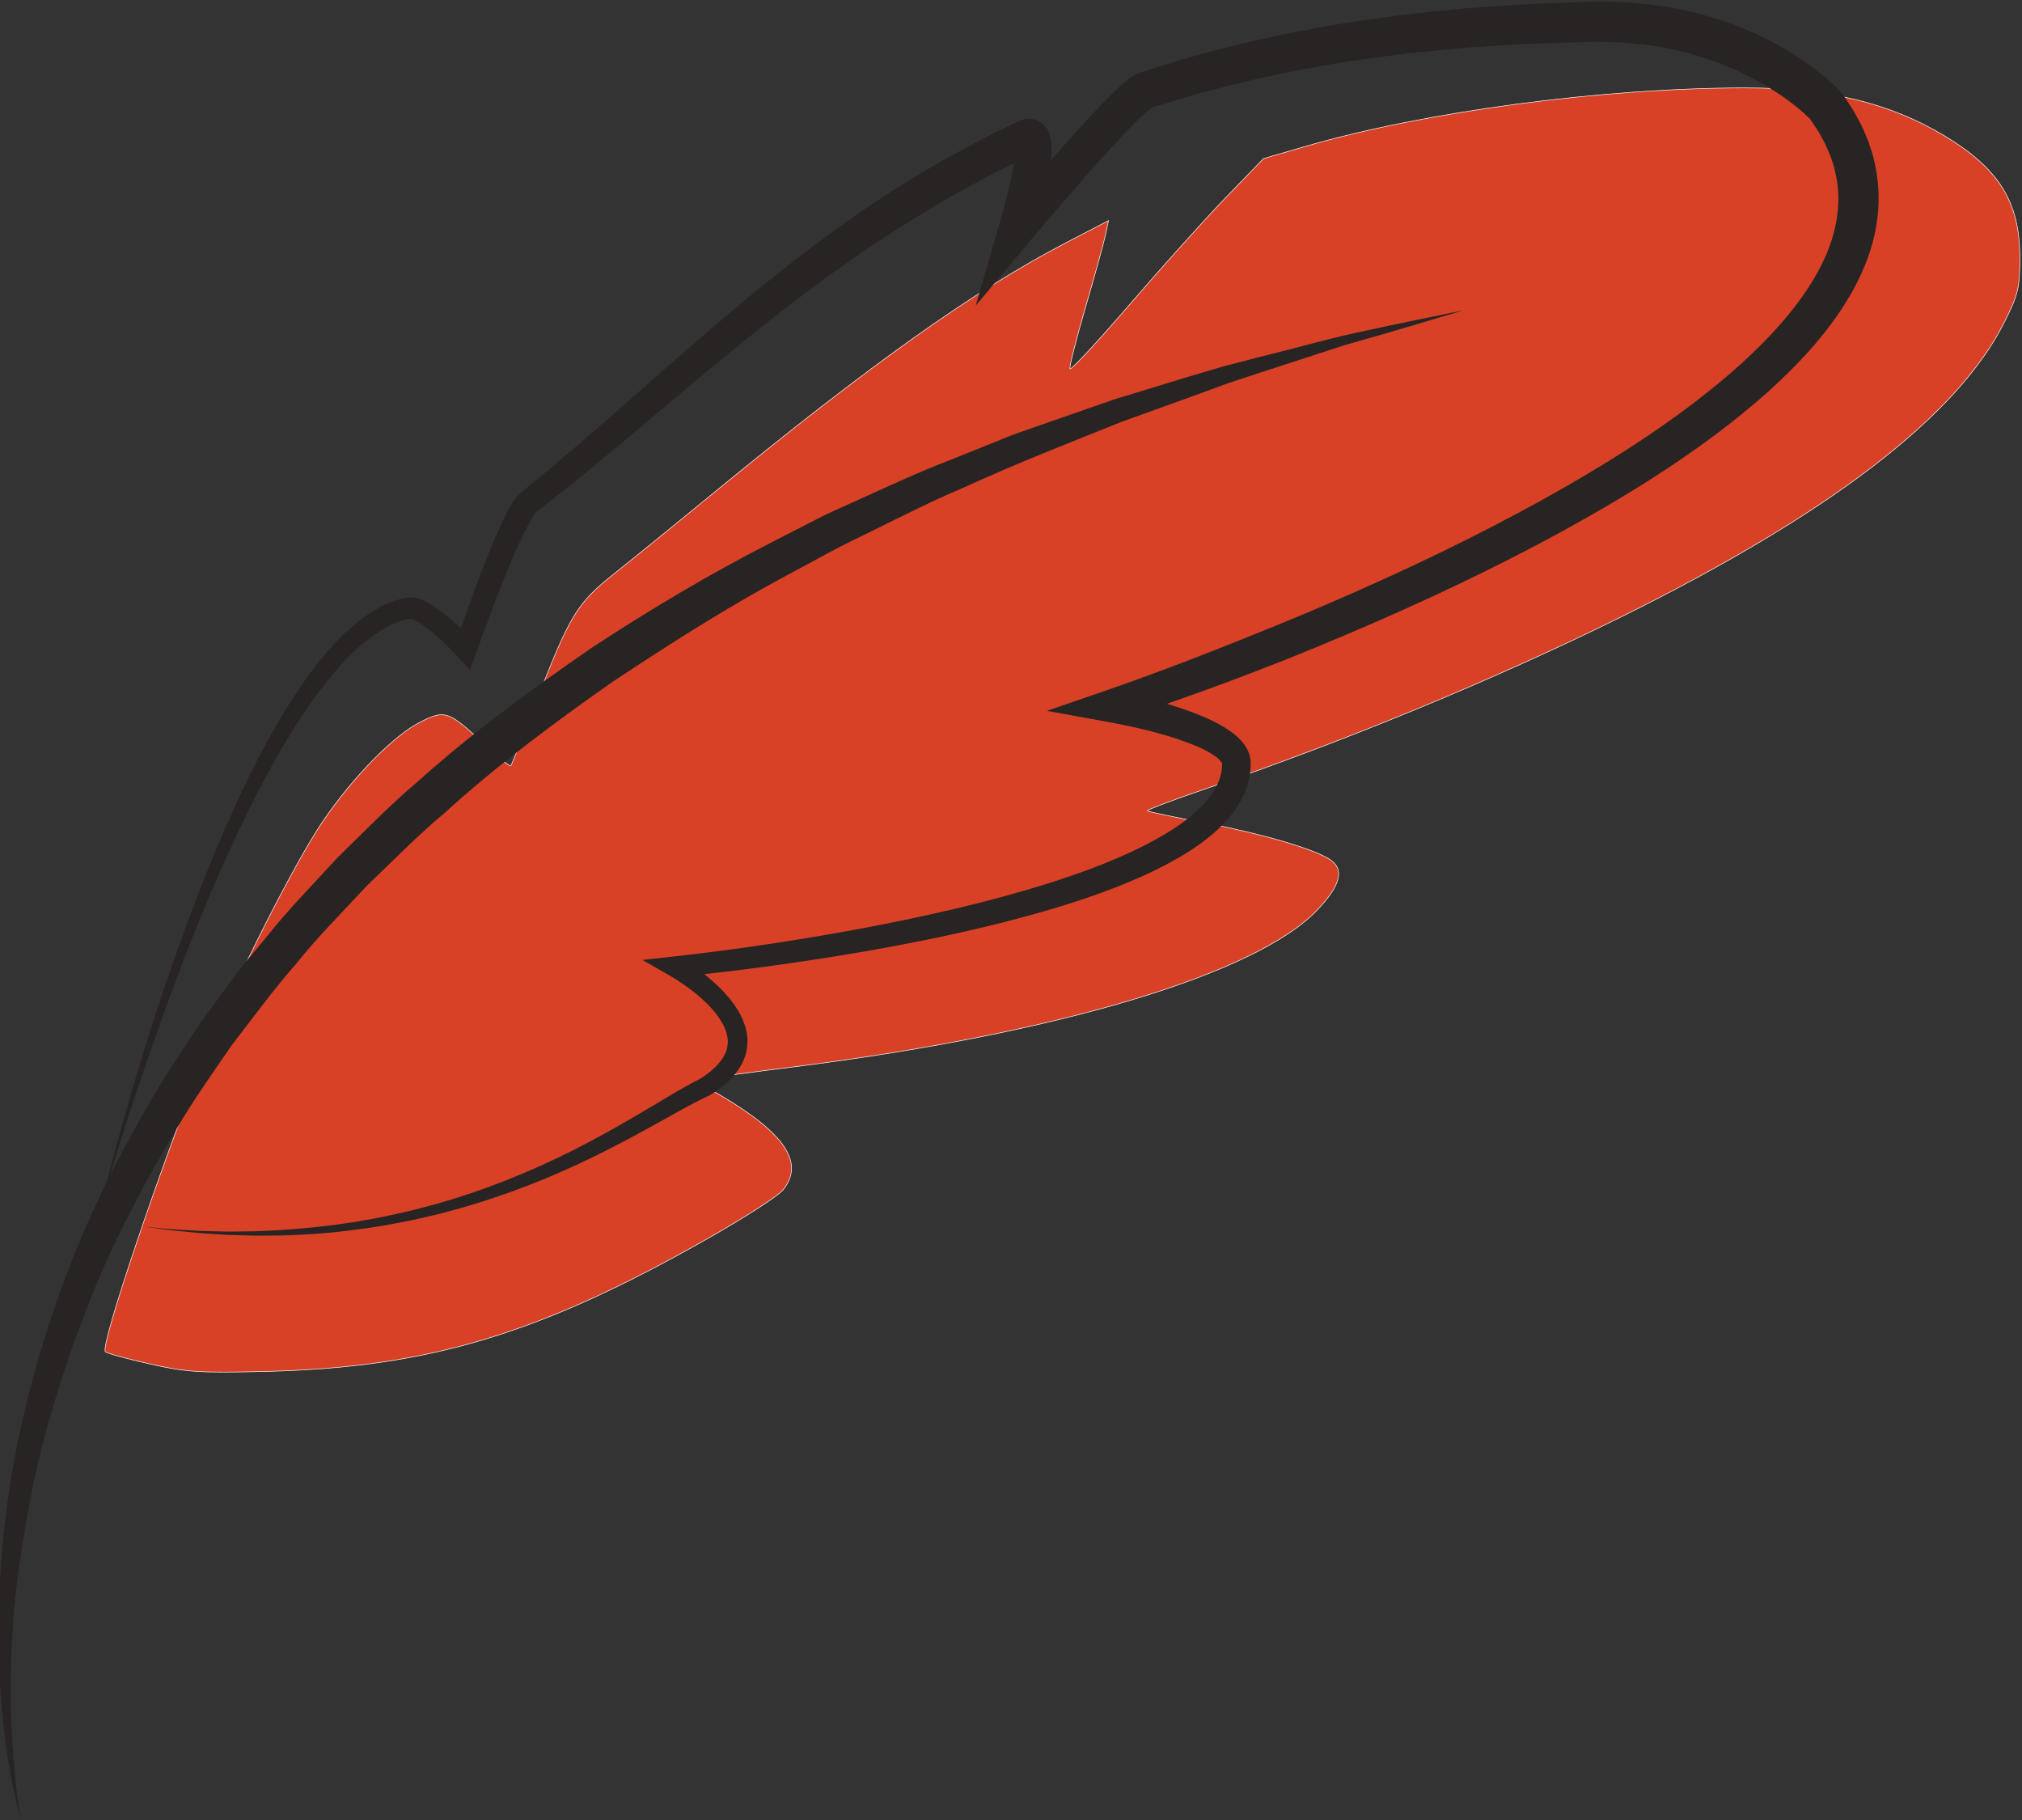
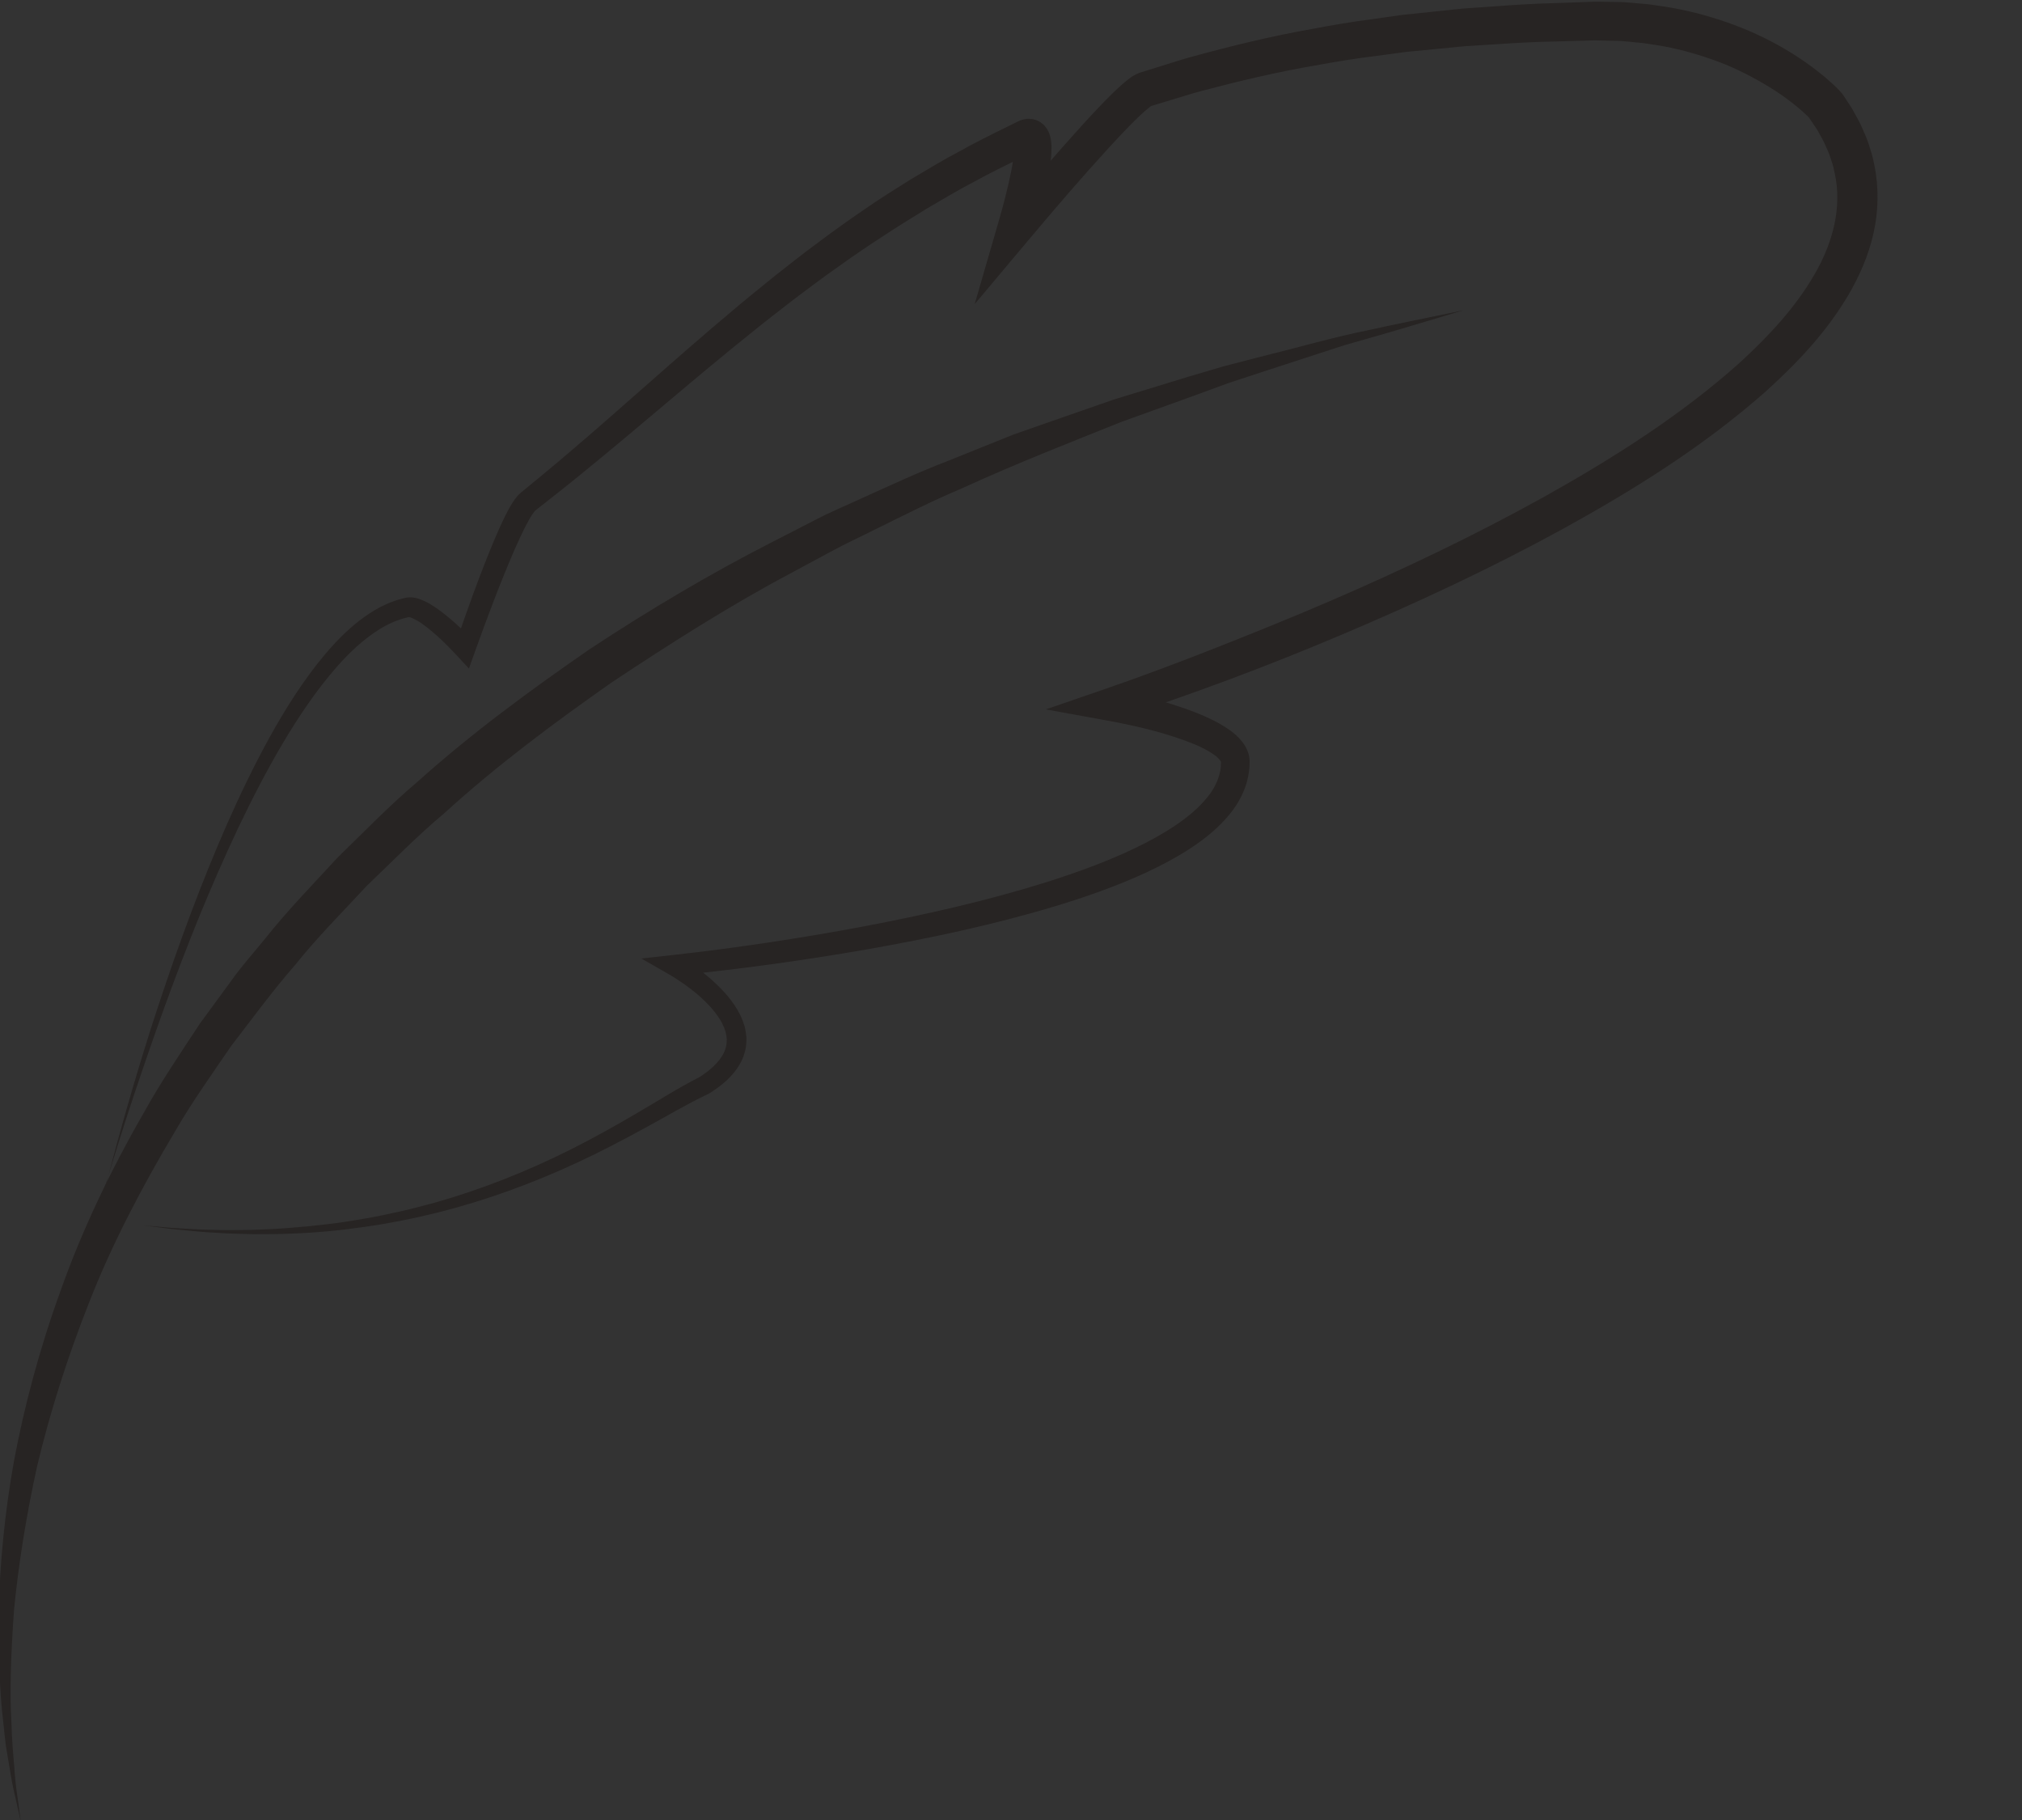
<svg xmlns="http://www.w3.org/2000/svg" width="252.42" height="227.22" version="1.1" viewBox="0 0 252.42 227.22" xml:space="preserve">
  <rect x="0" y="0" width="252.42" height="227.22" fill="#333333" stroke="none" />
  <g transform="matrix(1.333 0 0 -1.333 -697.83 890.03)">
    <g transform="scale(.1)">
-       <path d="m5375.1 5399.7c-21.302 4.813-39.928 9.944-41.392 11.403-5.277 5.258 53.158 177.93 96.518 285.21 26.612 65.84 81.225 173.51 107.58 212.09 28.432 41.623 66.263 80.014 91.205 92.557 22.882 11.507 26.103 10.363 59.988-21.301 12.672-11.842 23.656-20.808 24.408-19.925 0.752 0.883 10.884 26.308 22.515 56.501 32.75 85.01 39.106 95.524 74.984 124.02 17.126 13.604 58.067 46.846 90.981 73.872 147.34 120.98 246.04 191.08 331.8 235.65l39.468 20.514-2.821-13.328c-1.552-7.33-9.949-37.763-18.661-67.627s-15.298-55.856-14.636-57.759c0.662-1.903 25.834 25.178 55.938 60.181 30.104 35.002 70.624 80.07 90.044 100.15l35.31 36.508 39.544 11.488c111.9 32.508 278.52 54.661 411.32 54.686 77.342 0.015 135.48-13.96 186.92-44.926 51.262-30.86 70.591-62.164 70.504-114.18-0.05-28.548-1.51-34.567-14.801-60.915-44.086-87.401-163.08-178.71-359.33-275.72-116.6-57.641-256.3-115.38-389.3-160.91-30.323-10.38-54.462-19.53-53.643-20.333 0.819-0.803 24.85-5.845 53.402-11.204 51.974-9.756 100.31-23.741 116.68-33.76 15.08-9.227 11.358-24.718-11.673-48.577-56.918-58.968-239.34-113.94-481.85-145.21-111.34-14.357-103.57-11.53-76.165-27.704 60.523-35.722 78.703-63.282 58.415-88.553-4.26-5.306-34.425-24.873-67.033-43.482-159.72-91.147-263.96-122.72-417.46-126.45-62.102-1.509-74.421-0.711-108.76 7.048z" fill="#d84126" stroke="#fff" stroke-width=".524" />
      <path d="m6605.8 6386.4s-8.13-2.41-23.29-6.95c-15.22-4.42-37.42-11.35-65.86-19.37-7.12-2.02-14.58-4.16-22.45-6.41-7.75-2.51-15.86-5.14-24.31-7.89-16.91-5.5-35.15-11.45-54.69-17.81-9.72-3.2-19.78-6.52-30.13-9.92-10.25-3.77-20.76-7.62-31.6-11.6-21.62-7.79-44.39-16-68.11-24.56-46.83-18.83-97.74-38.58-150.19-62.6-26.63-11.2-53.03-24.58-80.18-37.96-13.47-6.84-27.43-13.11-40.98-20.5-13.57-7.3-27.27-14.68-41.09-22.14-55.43-29.51-110.11-64.38-164.89-100.71-53.78-37.75-107.5-77.55-156.78-122.46-25.58-21.41-48.81-45.26-72.8-68.19-22.52-24.31-45.91-47.71-66.41-73.27-21.55-24.69-40.69-50.92-60.31-76.35-18.09-26.46-36.54-52.3-52.2-79.28-31.91-53.51-59.92-107.18-80.78-160.51-21.07-53.2-37.26-105-48.9-153.75-10.76-48.91-17.75-94.4-21.7-135.08-2.91-40.69-4.14-76.45-2.38-105.8 0.36-14.74 1.47-27.81 2.47-39.21 0.82-11.43 1.76-21.15 3.02-28.95 2.15-15.69 3.28-24.05 3.28-24.05s-1.86 8.24-5.35 23.7c-1.95 7.72-3.71 17.33-5.52 28.71-0.99 5.68-2.03 11.79-3.09 18.3-0.92 6.55-1.51 13.56-2.32 20.94-3.67 29.51-4.79 65.63-4.49 107.15 1.23 41.48 5.29 88.32 14.33 138.8 9.47 50.35 23.57 104.25 43.67 159.59 19.61 55.5 46.35 111.86 78.43 167.5 15.58 28.14 34 55.13 52.13 82.78 9.79 13.34 19.62 26.76 29.5 40.25 9.64 13.68 20.98 26.12 31.58 39.24 20.95 26.49 44.8 50.75 67.84 75.9 24.47 23.72 48.21 48.47 74.37 70.55 50.93 45.78 106.19 86.19 161.45 124.39 56.08 37.02 113 70.71 169.85 99.8 14.18 7.29 28.27 14.53 42.22 21.68 13.87 7.27 28.27 13.16 42.17 19.64 27.99 12.64 55.19 25.3 82.48 35.71 13.54 5.45 26.9 10.83 40.06 16.13 6.58 2.65 13.1 5.26 19.56 7.88 6.6 2.32 13.14 4.6 19.62 6.89 25.88 9.02 50.92 17.76 74.96 26.13 24.29 7.45 47.63 14.56 69.77 21.34 11.09 3.27 21.91 6.49 32.44 9.6 10.61 2.76 20.95 5.45 30.92 8.03 40.11 9.9 74.71 19.94 103.69 25.66 28.86 6.4 51.69 10.83 67.16 14.11 15.55 3.21 23.83 4.92 23.83 4.92" fill="#272423" />
-       <path d="m5327.8 5541.5c14.37 58.28 30.65 116.12 48.89 173.37 18.46 57.19 38.59 113.9 61.96 169.44 11.69 27.77 24.28 55.2 38.14 82.09 13.92 26.86 29.14 53.2 47.16 78 9.04 12.37 18.82 24.35 29.79 35.45 11.02 11.06 23.46 21.27 38.03 28.9 3.75 1.75 7.4 3.62 11.43 4.94 1.97 0.73 3.9 1.48 5.99 1.98 2.4 0.57 3.32 1.02 6.92 1.69 6.97 0.85 12.23-1.48 16.28-3.23 4.18-1.97 7.76-4.21 11.17-6.53 13.42-9.45 24.37-19.91 35.34-31.3l-17.62-3.66c11.11 32.67 22.65 64.93 35.99 97.04 3.38 8.02 6.89 16.02 10.86 24.07 2.08 4.03 4.12 8.03 6.78 12.24 1.33 2.1 2.87 4.31 4.92 6.71 3.38 3.41 4.4 3.92 6.17 5.48 13.23 10.86 26.5 21.71 39.35 32.74 51.94 44.01 102.38 90.44 155.18 134.65 13.11 11.16 26.57 21.95 39.95 32.83 13.65 10.59 27.05 21.48 41.09 31.64 13.81 10.42 27.94 20.45 42.27 30.25 14.19 9.96 28.97 19.13 43.68 28.36 14.97 8.79 29.74 17.95 45.17 26.01 15.18 8.53 30.75 16.28 46.39 23.9l5.85 2.89 2.93 1.45 0.72 0.37 1.69 0.73 1.34 0.5c1.35 0.43 2.77 0.81 4.12 0.97 2.58 0.35 5.88 0.31 9.39-0.92 3.51-1.18 6.36-3.4 8.31-5.55 3.62-4.27 4.37-7.37 5.08-9.69 1.18-4.67 1.23-7.73 1.3-10.63-0.09-11.16-1.73-19.78-3.34-28.79-3.43-17.71-7.71-34.4-12.61-51.49l-29.37 15.7c24.44 29.26 49.02 58.03 74.76 86.38 6.47 7.07 13.01 14.12 19.79 21.09 7.01 7.03 13.43 13.75 22.63 21.03 2.33 1.69 5 4.09 11.41 6.41l6.77 2.1 13.56 4.21c9.08 2.74 17.9 5.75 27.21 8.28 37.43 10.25 74.66 19.35 112.4 26.04 18.85 3.55 37.72 6.83 56.73 9.24l28.39 4.05 28.56 2.97 28.53 2.99 28.58 1.98c19.06 1.43 38.13 2.66 57.22 3.1l28.61 1.02 7.18 0.25 4.23 0.06 3.52-0.05 14.2-0.24c9.16 0.11 20.11-1.4 30.08-2.12 10.01-1.37 19.85-2.76 29.66-4.77 39.19-8.16 77.31-22.87 111.1-45.23 8.49-5.53 16.61-11.65 24.54-18.24 3.95-3.36 7.79-6.74 11.75-10.72 1.23-1.3 1.54-1.46 3.45-3.67l1.24-1.48c0.39-0.52 0.01 0.08 1-1.36l0.25-0.36 0.97-1.47 3.9-5.92c1.32-2.05 2.61-3.79 3.93-6.07l4-7.28c2.79-4.82 5.12-9.7 7.07-14.6 2.24-4.82 4.09-9.85 5.6-15.02 1.81-5.06 3.02-10.32 4.06-15.64 4.4-21.18 3.88-43.41-0.81-64.17-4.65-20.8-13.23-40.04-23.49-57.61-20.78-35.22-48.33-64.02-77.2-90.16-58.47-51.69-123.96-92.41-190.84-129.25-67.05-36.65-136.12-68.92-206.16-98.55-70.13-29.7-141.11-56.27-213.82-79.82l-2 28.92c15.43-3.04 30.07-6.62 45.02-10.86 14.83-4.28 29.59-9.09 44.32-15.71 7.36-3.39 14.7-7.17 22.05-12.52 3.66-2.68 7.34-5.81 10.82-10.23 3.35-4.25 6.89-10.39 7.06-18.14 0.21-8.34-1.78-19.31-5.17-27.26-3.38-8.42-8.06-16.02-13.47-22.56-10.8-13.24-23.64-23.35-36.83-32.04-13.28-8.65-27.07-15.92-41.04-22.44-28.03-12.98-56.87-23.01-85.9-31.83-58.17-17.48-117.28-29.96-176.59-40.42-59.42-10.31-118.92-18.54-179.05-24.47l3.79 18.14c6-3.47 11.17-6.99 16.48-10.84 5.29-3.82 10.38-7.91 15.26-12.33 9.7-8.84 18.93-18.84 25.4-31.66 1.58-3.23 2.89-6.64 3.99-10.22 0.98-3.62 1.6-7.39 1.88-11.28 0.08-3.9-0.23-7.8-1.05-11.64-0.92-3.78-2.17-7.49-3.94-10.85-7.05-13.59-18.38-22.38-29.5-29.44l-0.43-0.26-0.5-0.25c-20.01-9.38-40.07-21.47-60.4-32.47-20.32-11.12-40.95-21.9-62.06-31.71-42.17-19.67-86.11-35.69-131.21-47.05-11.3-2.72-22.61-5.36-34.02-7.56-11.4-2.19-22.81-4.31-34.32-5.83-22.98-3.37-46.12-5.58-69.27-6.34-11.57-0.6-23.17-0.44-34.75-0.53-11.54 0.39-23.12 0.38-34.65 1.29-11.59 0.59-23.07 1.58-34.58 2.81-11.48 0.98-22.91 2.85-34.35 4.25 11.5-0.94 22.95-2.37 34.48-2.89 11.49-0.76 23.01-1.31 34.54-1.45 11.52-0.46 23.06 0.01 34.54 0.07 11.52 0.54 23 0.85 34.45 1.89 22.95 1.74 45.78 4.38 68.37 8.45 11.32 1.83 22.55 4.26 33.74 6.74 11.18 2.5 22.29 5.44 33.34 8.44 44.12 12.49 86.79 29.52 127.71 50.07 20.46 10.27 40.43 21.45 60.26 33.08 19.96 11.54 39.12 23.95 60.59 34.84l-0.92-0.49c9.66 6.15 18.33 13.74 22.64 22.44 1.12 2.15 1.78 4.39 2.36 6.63 0.43 2.25 0.56 4.53 0.52 6.84-0.22 2.34-0.61 4.7-1.28 7.06-0.77 2.38-1.68 4.73-2.87 7.07-4.81 9.39-12.67 18.05-21.37 25.74-4.36 3.87-9.02 7.51-13.83 10.95-4.79 3.36-9.95 6.75-14.72 9.48l-25.88 14.83 29.69 3.3c59.16 6.58 118.4 15.54 177.04 26.48 58.58 11.11 116.86 24.2 173.38 41.97 28.2 8.94 56 19.07 82.26 31.64 13.1 6.3 25.81 13.25 37.55 21.11 11.7 7.87 22.48 16.85 30.53 27.01 4.11 5.05 7.2 10.46 9.32 15.97 2.14 5.97 3.09 9.99 3.06 16.63 0.43-0.42-2.01 3.96-7.13 7.15-4.86 3.41-10.93 6.47-17.26 9.17-25.69 10.63-55.06 17.47-83.35 22.61l-56.3 10.25 54.3 18.68c35.27 12.14 70.66 25.47 105.6 39.22 34.99 13.84 69.89 27.88 104.42 42.76 69.04 29.77 136.96 62.08 202.4 98.43 65.2 36.46 128.71 76.77 183.36 125.78 26.9 24.65 51.94 51.56 69.42 81.83 17.68 30.03 26.35 63.76 19.27 95.46-0.77 3.98-1.69 7.93-3.15 11.77-1.13 3.91-2.55 7.76-4.35 11.5-1.57 3.88-3.35 7.53-5.33 10.86l-2.8 5.2c-1.01 1.78-2.55 3.88-3.8 5.8l-3.95 5.89-0.98 1.47-0.24 0.37c0.81-1.19 0.21-0.39 0.43-0.66l0.06-0.15c0.41-0.4-1.05 1.03-1.46 1.44-2.72 2.71-5.97 5.59-9.25 8.31-6.64 5.44-13.67 10.69-21.06 15.43-14.77 9.51-30.44 17.85-46.78 24.64-16.46 6.5-33.45 11.88-50.87 15.55-8.66 1.84-17.59 3.15-26.27 4.41-8.87 0.59-16.71 2.09-26.45 2.06l-14.17 0.32-3.55 0.08h-1.11l-1.73-0.04-7.04-0.2-28.06-0.79c-18.73-0.3-37.43-1.37-56.07-2.64l-28.01-1.74-27.92-2.71-27.87-2.72-27.77-3.74c-18.56-2.23-36.95-5.29-55.31-8.63-36.78-6.21-73.12-14.87-108.73-24.31-8.96-2.35-18.07-5.38-27.09-8.02l-13.56-4.12-6.8-2.05c1.99 0.63 0.71 0.35-0.69-0.89-5.69-4.42-12.55-11.2-18.85-17.59-6.43-6.55-12.78-13.35-19.08-20.22-25.2-27.55-49.86-56.2-73.98-84.92l-51.79-61.64 22.44 77.34c4.58 15.79 8.85 32.29 11.99 48.18 1.49 7.79 2.79 16.13 2.81 22.12 0.02 1.36-0.23 2.62-0.08 2.11 0.16-0.27 0.09-1.31 2.33-3.98 2.05-3.08 9.09-5.32 11.85-4.42 0.85 0.12 1.75 0.31 2.56 0.63 0.96 0.38-0.15-0.07-0.13-0.04l-0.19-0.08c-0.26-0.12 1.65 0.7 0.76 0.32l-0.36-0.18-0.72-0.35-2.83-1.37-5.68-2.76c-15.18-7.26-30.33-14.65-45.04-22.81-15-7.69-29.39-16.48-43.98-24.91-14.34-8.89-28.75-17.66-42.82-26.98-14.13-9.26-28.14-18.72-41.86-28.64-13.9-9.62-27.33-20.03-40.96-30.15-13.39-10.41-26.86-20.75-40.05-31.5-53.14-42.56-104.51-87.8-157.99-131.18-13.37-11-26.83-21.53-40.29-32.09l-3.59-2.88c-0.72-0.84-1.67-2.12-2.66-3.6-2-2.99-3.91-6.6-5.79-10.14-3.71-7.25-7.22-14.86-10.62-22.57-13.41-30.92-25.43-63-36.89-94.95l-5.83-16.34-11.76 12.67c-9.63 10.38-20.41 20.85-31.47 28.81-5.11 3.89-12.3 7.23-13.51 6.61-4.81-1.03-12.21-3.41-17.98-6.27-24.49-12.28-45.06-34.16-62.95-57.15-17.97-23.26-33.61-48.59-48.06-74.58-14.37-26.07-27.63-52.85-39.96-80.06-24.8-54.41-46.47-110.33-66.49-166.8-19.95-56.52-38.74-113.52-55.24-171.24" fill="#272423" />
+       <path d="m5327.8 5541.5c14.37 58.28 30.65 116.12 48.89 173.37 18.46 57.19 38.59 113.9 61.96 169.44 11.69 27.77 24.28 55.2 38.14 82.09 13.92 26.86 29.14 53.2 47.16 78 9.04 12.37 18.82 24.35 29.79 35.45 11.02 11.06 23.46 21.27 38.03 28.9 3.75 1.75 7.4 3.62 11.43 4.94 1.97 0.73 3.9 1.48 5.99 1.98 2.4 0.57 3.32 1.02 6.92 1.69 6.97 0.85 12.23-1.48 16.28-3.23 4.18-1.97 7.76-4.21 11.17-6.53 13.42-9.45 24.37-19.91 35.34-31.3l-17.62-3.66c11.11 32.67 22.65 64.93 35.99 97.04 3.38 8.02 6.89 16.02 10.86 24.07 2.08 4.03 4.12 8.03 6.78 12.24 1.33 2.1 2.87 4.31 4.92 6.71 3.38 3.41 4.4 3.92 6.17 5.48 13.23 10.86 26.5 21.71 39.35 32.74 51.94 44.01 102.38 90.44 155.18 134.65 13.11 11.16 26.57 21.95 39.95 32.83 13.65 10.59 27.05 21.48 41.09 31.64 13.81 10.42 27.94 20.45 42.27 30.25 14.19 9.96 28.97 19.13 43.68 28.36 14.97 8.79 29.74 17.95 45.17 26.01 15.18 8.53 30.75 16.28 46.39 23.9l5.85 2.89 2.93 1.45 0.72 0.37 1.69 0.73 1.34 0.5c1.35 0.43 2.77 0.81 4.12 0.97 2.58 0.35 5.88 0.31 9.39-0.92 3.51-1.18 6.36-3.4 8.31-5.55 3.62-4.27 4.37-7.37 5.08-9.69 1.18-4.67 1.23-7.73 1.3-10.63-0.09-11.16-1.73-19.78-3.34-28.79-3.43-17.71-7.71-34.4-12.61-51.49l-29.37 15.7c24.44 29.26 49.02 58.03 74.76 86.38 6.47 7.07 13.01 14.12 19.79 21.09 7.01 7.03 13.43 13.75 22.63 21.03 2.33 1.69 5 4.09 11.41 6.41l6.77 2.1 13.56 4.21c9.08 2.74 17.9 5.75 27.21 8.28 37.43 10.25 74.66 19.35 112.4 26.04 18.85 3.55 37.72 6.83 56.73 9.24l28.39 4.05 28.56 2.97 28.53 2.99 28.58 1.98c19.06 1.43 38.13 2.66 57.22 3.1l28.61 1.02 7.18 0.25 4.23 0.06 3.52-0.05 14.2-0.24c9.16 0.11 20.11-1.4 30.08-2.12 10.01-1.37 19.85-2.76 29.66-4.77 39.19-8.16 77.31-22.87 111.1-45.23 8.49-5.53 16.61-11.65 24.54-18.24 3.95-3.36 7.79-6.74 11.75-10.72 1.23-1.3 1.54-1.46 3.45-3.67l1.24-1.48l0.25-0.36 0.97-1.47 3.9-5.92c1.32-2.05 2.61-3.79 3.93-6.07l4-7.28c2.79-4.82 5.12-9.7 7.07-14.6 2.24-4.82 4.09-9.85 5.6-15.02 1.81-5.06 3.02-10.32 4.06-15.64 4.4-21.18 3.88-43.41-0.81-64.17-4.65-20.8-13.23-40.04-23.49-57.61-20.78-35.22-48.33-64.02-77.2-90.16-58.47-51.69-123.96-92.41-190.84-129.25-67.05-36.65-136.12-68.92-206.16-98.55-70.13-29.7-141.11-56.27-213.82-79.82l-2 28.92c15.43-3.04 30.07-6.62 45.02-10.86 14.83-4.28 29.59-9.09 44.32-15.71 7.36-3.39 14.7-7.17 22.05-12.52 3.66-2.68 7.34-5.81 10.82-10.23 3.35-4.25 6.89-10.39 7.06-18.14 0.21-8.34-1.78-19.31-5.17-27.26-3.38-8.42-8.06-16.02-13.47-22.56-10.8-13.24-23.64-23.35-36.83-32.04-13.28-8.65-27.07-15.92-41.04-22.44-28.03-12.98-56.87-23.01-85.9-31.83-58.17-17.48-117.28-29.96-176.59-40.42-59.42-10.31-118.92-18.54-179.05-24.47l3.79 18.14c6-3.47 11.17-6.99 16.48-10.84 5.29-3.82 10.38-7.91 15.26-12.33 9.7-8.84 18.93-18.84 25.4-31.66 1.58-3.23 2.89-6.64 3.99-10.22 0.98-3.62 1.6-7.39 1.88-11.28 0.08-3.9-0.23-7.8-1.05-11.64-0.92-3.78-2.17-7.49-3.94-10.85-7.05-13.59-18.38-22.38-29.5-29.44l-0.43-0.26-0.5-0.25c-20.01-9.38-40.07-21.47-60.4-32.47-20.32-11.12-40.95-21.9-62.06-31.71-42.17-19.67-86.11-35.69-131.21-47.05-11.3-2.72-22.61-5.36-34.02-7.56-11.4-2.19-22.81-4.31-34.32-5.83-22.98-3.37-46.12-5.58-69.27-6.34-11.57-0.6-23.17-0.44-34.75-0.53-11.54 0.39-23.12 0.38-34.65 1.29-11.59 0.59-23.07 1.58-34.58 2.81-11.48 0.98-22.91 2.85-34.35 4.25 11.5-0.94 22.95-2.37 34.48-2.89 11.49-0.76 23.01-1.31 34.54-1.45 11.52-0.46 23.06 0.01 34.54 0.07 11.52 0.54 23 0.85 34.45 1.89 22.95 1.74 45.78 4.38 68.37 8.45 11.32 1.83 22.55 4.26 33.74 6.74 11.18 2.5 22.29 5.44 33.34 8.44 44.12 12.49 86.79 29.52 127.71 50.07 20.46 10.27 40.43 21.45 60.26 33.08 19.96 11.54 39.12 23.95 60.59 34.84l-0.92-0.49c9.66 6.15 18.33 13.74 22.64 22.44 1.12 2.15 1.78 4.39 2.36 6.63 0.43 2.25 0.56 4.53 0.52 6.84-0.22 2.34-0.61 4.7-1.28 7.06-0.77 2.38-1.68 4.73-2.87 7.07-4.81 9.39-12.67 18.05-21.37 25.74-4.36 3.87-9.02 7.51-13.83 10.95-4.79 3.36-9.95 6.75-14.72 9.48l-25.88 14.83 29.69 3.3c59.16 6.58 118.4 15.54 177.04 26.48 58.58 11.11 116.86 24.2 173.38 41.97 28.2 8.94 56 19.07 82.26 31.64 13.1 6.3 25.81 13.25 37.55 21.11 11.7 7.87 22.48 16.85 30.53 27.01 4.11 5.05 7.2 10.46 9.32 15.97 2.14 5.97 3.09 9.99 3.06 16.63 0.43-0.42-2.01 3.96-7.13 7.15-4.86 3.41-10.93 6.47-17.26 9.17-25.69 10.63-55.06 17.47-83.35 22.61l-56.3 10.25 54.3 18.68c35.27 12.14 70.66 25.47 105.6 39.22 34.99 13.84 69.89 27.88 104.42 42.76 69.04 29.77 136.96 62.08 202.4 98.43 65.2 36.46 128.71 76.77 183.36 125.78 26.9 24.65 51.94 51.56 69.42 81.83 17.68 30.03 26.35 63.76 19.27 95.46-0.77 3.98-1.69 7.93-3.15 11.77-1.13 3.91-2.55 7.76-4.35 11.5-1.57 3.88-3.35 7.53-5.33 10.86l-2.8 5.2c-1.01 1.78-2.55 3.88-3.8 5.8l-3.95 5.89-0.98 1.47-0.24 0.37c0.81-1.19 0.21-0.39 0.43-0.66l0.06-0.15c0.41-0.4-1.05 1.03-1.46 1.44-2.72 2.71-5.97 5.59-9.25 8.31-6.64 5.44-13.67 10.69-21.06 15.43-14.77 9.51-30.44 17.85-46.78 24.64-16.46 6.5-33.45 11.88-50.87 15.55-8.66 1.84-17.59 3.15-26.27 4.41-8.87 0.59-16.71 2.09-26.45 2.06l-14.17 0.32-3.55 0.08h-1.11l-1.73-0.04-7.04-0.2-28.06-0.79c-18.73-0.3-37.43-1.37-56.07-2.64l-28.01-1.74-27.92-2.71-27.87-2.72-27.77-3.74c-18.56-2.23-36.95-5.29-55.31-8.63-36.78-6.21-73.12-14.87-108.73-24.31-8.96-2.35-18.07-5.38-27.09-8.02l-13.56-4.12-6.8-2.05c1.99 0.63 0.71 0.35-0.69-0.89-5.69-4.42-12.55-11.2-18.85-17.59-6.43-6.55-12.78-13.35-19.08-20.22-25.2-27.55-49.86-56.2-73.98-84.92l-51.79-61.64 22.44 77.34c4.58 15.79 8.85 32.29 11.99 48.18 1.49 7.79 2.79 16.13 2.81 22.12 0.02 1.36-0.23 2.62-0.08 2.11 0.16-0.27 0.09-1.31 2.33-3.98 2.05-3.08 9.09-5.32 11.85-4.42 0.85 0.12 1.75 0.31 2.56 0.63 0.96 0.38-0.15-0.07-0.13-0.04l-0.19-0.08c-0.26-0.12 1.65 0.7 0.76 0.32l-0.36-0.18-0.72-0.35-2.83-1.37-5.68-2.76c-15.18-7.26-30.33-14.65-45.04-22.81-15-7.69-29.39-16.48-43.98-24.91-14.34-8.89-28.75-17.66-42.82-26.98-14.13-9.26-28.14-18.72-41.86-28.64-13.9-9.62-27.33-20.03-40.96-30.15-13.39-10.41-26.86-20.75-40.05-31.5-53.14-42.56-104.51-87.8-157.99-131.18-13.37-11-26.83-21.53-40.29-32.09l-3.59-2.88c-0.72-0.84-1.67-2.12-2.66-3.6-2-2.99-3.91-6.6-5.79-10.14-3.71-7.25-7.22-14.86-10.62-22.57-13.41-30.92-25.43-63-36.89-94.95l-5.83-16.34-11.76 12.67c-9.63 10.38-20.41 20.85-31.47 28.81-5.11 3.89-12.3 7.23-13.51 6.61-4.81-1.03-12.21-3.41-17.98-6.27-24.49-12.28-45.06-34.16-62.95-57.15-17.97-23.26-33.61-48.59-48.06-74.58-14.37-26.07-27.63-52.85-39.96-80.06-24.8-54.41-46.47-110.33-66.49-166.8-19.95-56.52-38.74-113.52-55.24-171.24" fill="#272423" />
    </g>
  </g>
</svg>